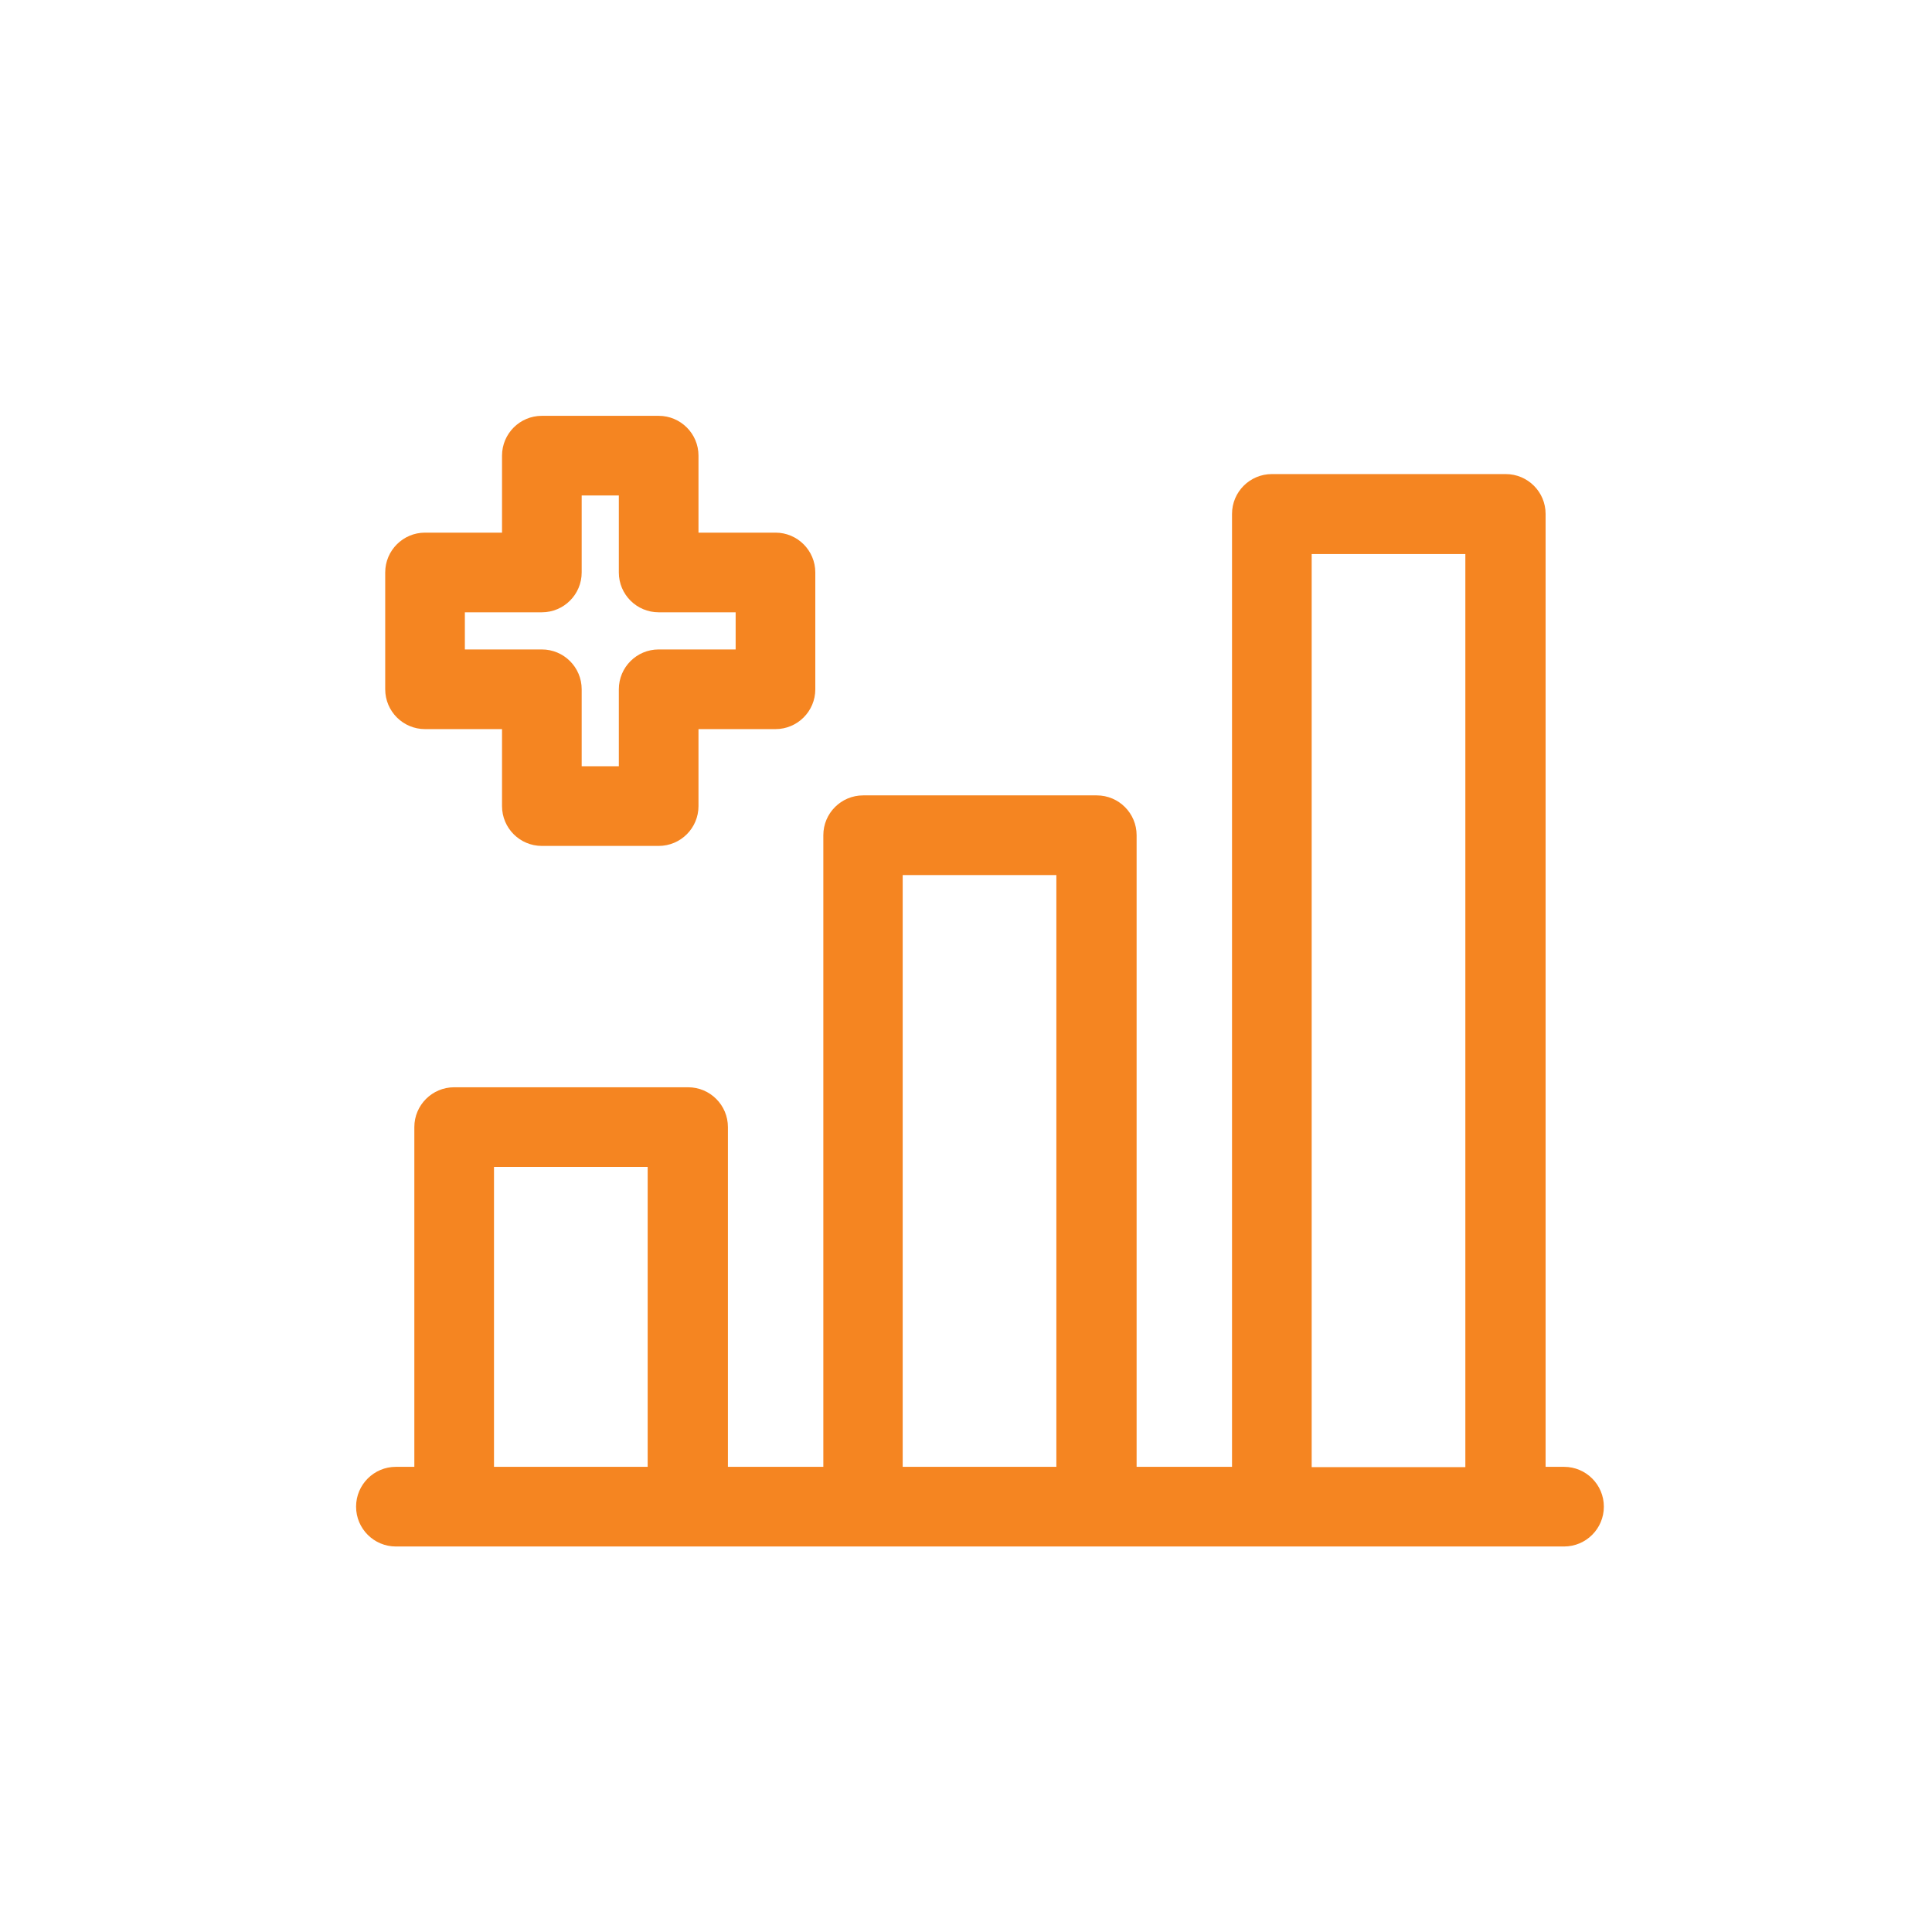
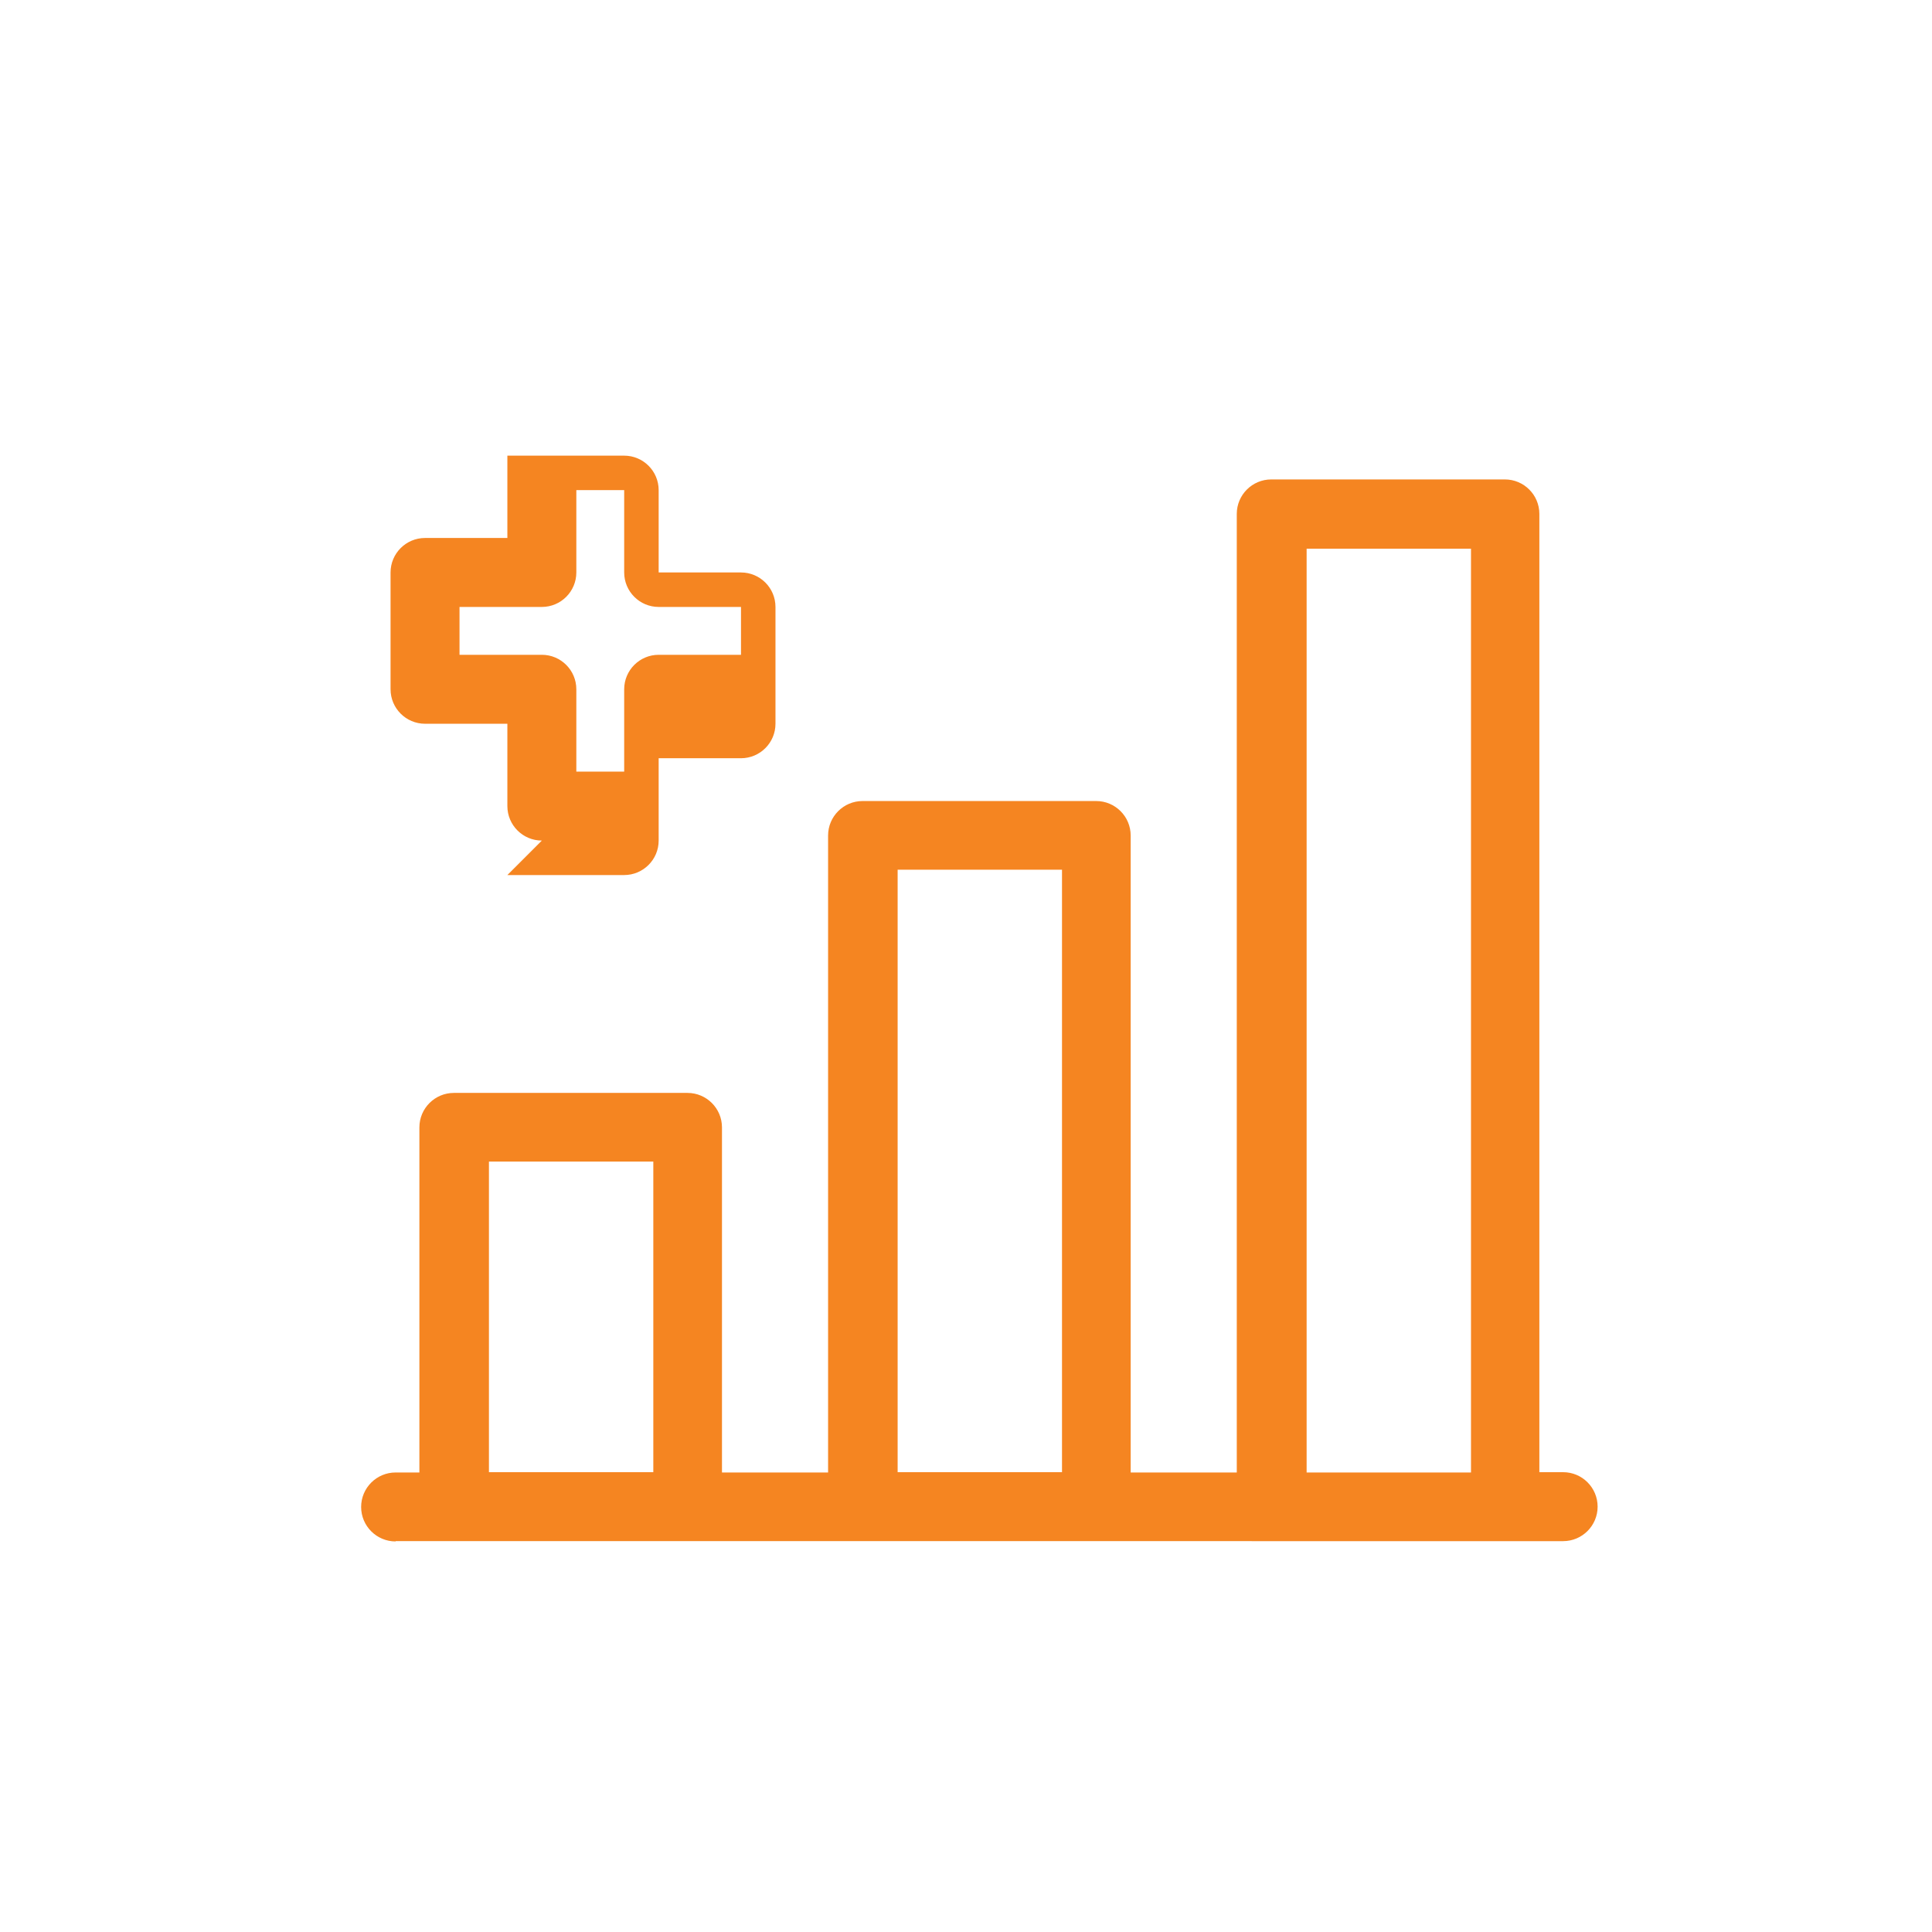
<svg xmlns="http://www.w3.org/2000/svg" id="Layer_1" version="1.1" viewBox="0 0 650 650">
  <defs>
    <style>
      .st0 {
        fill: #f58521;
      }
    </style>
  </defs>
  <g id="Layer_1-2">
    <g>
-       <path class="st0" d="M133.1,518.6c-6.4,0-11.6-5.2-11.6-11.6s5.2-11.6,11.6-11.6h8v-116.1c0-6.4,5.2-11.6,11.6-11.6h78.6c6.4,0,11.6,5.2,11.6,11.6v116.1h35.7v-214.3c0-6.4,5.2-11.6,11.6-11.6h78.6c6.4,0,11.6,5.2,11.6,11.6v214.3h35.7V172.9c0-6.4,5.2-11.6,11.6-11.6h78.6c6.4,0,11.6,5.2,11.6,11.6v322.4h8c6.4,0,11.6,5.2,11.6,11.6s-5.2,11.6-11.6,11.6H133.1ZM494.9,495.3V184.6h-55.3v310.8h55.3ZM357.3,495.3v-202.7h-55.3v202.7h55.3ZM219.8,495.3v-104.5h-55.3v104.5h55.3ZM182.3,282.8c-6.4,0-11.6-5.2-11.6-11.6v-27.7h-27.7c-6.4,0-11.6-5.2-11.6-11.6v-39.3c0-6.4,5.2-11.6,11.6-11.6h27.7v-27.7c0-6.4,5.2-11.6,11.6-11.6h39.3c6.4,0,11.6,5.2,11.6,11.6v27.7h27.7c6.4,0,11.6,5.2,11.6,11.6v39.3c0,6.4-5.2,11.6-11.6,11.6h-27.7v27.7c0,6.4-5.2,11.6-11.6,11.6h-39.3ZM210,259.6v-27.7c0-6.4,5.2-11.6,11.6-11.6h27.7v-16.1h-27.7c-6.4,0-11.6-5.2-11.6-11.6v-27.7h-16.1v27.7c0,6.4-5.2,11.6-11.6,11.6h-27.7v16.1h27.7c6.4,0,11.6,5.2,11.6,11.6v27.7h16.1Z" />
-       <path class="st0" d="M221.6,143.5c5.4,0,9.8,4.4,9.8,9.8v29.5h29.5c5.4,0,9.8,4.4,9.8,9.8v39.3c0,5.4-4.4,9.8-9.8,9.8h-29.5v29.5c0,5.4-4.4,9.8-9.8,9.8h-39.3c-5.4,0-9.8-4.4-9.8-9.8v-29.5h-29.5c-5.4,0-9.8-4.4-9.8-9.8v-39.3c0-5.4,4.4-9.8,9.8-9.8h29.5v-29.5c0-5.4,4.4-9.8,9.8-9.8h39.3M152.8,222.1h29.5c5.4,0,9.8,4.4,9.8,9.8v29.5h19.7v-29.5c0-5.4,4.4-9.8,9.8-9.8h29.5v-19.7h-29.5c-5.4,0-9.8-4.4-9.8-9.8v-29.5h-19.7v29.5c0,5.4-4.4,9.8-9.8,9.8h-29.5v19.7M506.5,163.1c5.4,0,9.8,4.4,9.8,9.8v324.2h9.8c5.4,0,9.8,4.4,9.8,9.8s-4.4,9.8-9.8,9.8H133.1c-5.4,0-9.8-4.4-9.8-9.8s4.4-9.8,9.8-9.8h9.8v-117.9c0-5.4,4.4-9.8,9.8-9.8h78.6c5.4,0,9.8,4.4,9.8,9.8v117.9h39.3v-216.1c0-5.4,4.4-9.8,9.8-9.8h78.6c5.4,0,9.8,4.4,9.8,9.8v216.1h39.3V172.9c0-5.4,4.4-9.8,9.8-9.8h78.6M437.7,497.1h58.9V182.8h-58.9v314.4M300.2,497.1h58.9v-206.3h-58.9v206.3M162.6,497.1h58.9v-108.1h-58.9v108.1M221.6,139.9h-39.3c-7.4,0-13.4,6-13.4,13.4v25.9h-25.9c-7.4,0-13.4,6-13.4,13.4v39.3c0,7.4,6,13.4,13.4,13.4h25.9v25.9c0,7.4,6,13.4,13.4,13.4h39.3c7.4,0,13.4-6,13.4-13.4v-25.9h25.9c7.4,0,13.4-6,13.4-13.4v-39.3c0-7.4-6-13.4-13.4-13.4h-25.9v-25.9c0-7.4-6-13.4-13.4-13.4h0ZM195.7,166.7h12.5v25.9c0,7.4,6,13.4,13.4,13.4h25.9v12.5h-25.9c-7.4,0-13.4,6-13.4,13.4v25.9h-12.5v-25.9c0-7.4-6-13.4-13.4-13.4h-25.9v-12.5h25.9c7.4,0,13.4-6,13.4-13.4v-25.9h0ZM506.5,159.5h-78.6c-7.4,0-13.4,6-13.4,13.4v320.6h-32.1v-212.5c0-7.4-6-13.4-13.4-13.4h-78.6c-7.4,0-13.4,6-13.4,13.4v212.5h-32.1v-114.3c0-7.4-6-13.4-13.4-13.4h-78.7c-7.4,0-13.4,6-13.4,13.4v114.3h-6.2c-7.4,0-13.4,6-13.4,13.4s6,13.4,13.4,13.4h393c7.4,0,13.4-6,13.4-13.4s-6-13.4-13.4-13.4h-6.2V172.9c0-7.4-6-13.4-13.4-13.4h0ZM441.3,186.4h51.7v307.2h-51.7V186.4h0ZM303.7,294.4h51.7v199.1h-51.7v-199.1h0ZM166.2,392.6h51.7v100.9h-51.7v-100.9h0Z" />
+       <path class="st0" d="M133.1,518.6c-6.4,0-11.6-5.2-11.6-11.6s5.2-11.6,11.6-11.6h8v-116.1c0-6.4,5.2-11.6,11.6-11.6h78.6c6.4,0,11.6,5.2,11.6,11.6v116.1h35.7v-214.3c0-6.4,5.2-11.6,11.6-11.6h78.6c6.4,0,11.6,5.2,11.6,11.6v214.3h35.7V172.9c0-6.4,5.2-11.6,11.6-11.6h78.6c6.4,0,11.6,5.2,11.6,11.6v322.4h8c6.4,0,11.6,5.2,11.6,11.6s-5.2,11.6-11.6,11.6H133.1ZM494.9,495.3V184.6h-55.3v310.8h55.3ZM357.3,495.3v-202.7h-55.3v202.7h55.3ZM219.8,495.3v-104.5h-55.3v104.5h55.3ZM182.3,282.8c-6.4,0-11.6-5.2-11.6-11.6v-27.7h-27.7c-6.4,0-11.6-5.2-11.6-11.6v-39.3c0-6.4,5.2-11.6,11.6-11.6h27.7v-27.7h39.3c6.4,0,11.6,5.2,11.6,11.6v27.7h27.7c6.4,0,11.6,5.2,11.6,11.6v39.3c0,6.4-5.2,11.6-11.6,11.6h-27.7v27.7c0,6.4-5.2,11.6-11.6,11.6h-39.3ZM210,259.6v-27.7c0-6.4,5.2-11.6,11.6-11.6h27.7v-16.1h-27.7c-6.4,0-11.6-5.2-11.6-11.6v-27.7h-16.1v27.7c0,6.4-5.2,11.6-11.6,11.6h-27.7v16.1h27.7c6.4,0,11.6,5.2,11.6,11.6v27.7h16.1Z" />
    </g>
  </g>
</svg>